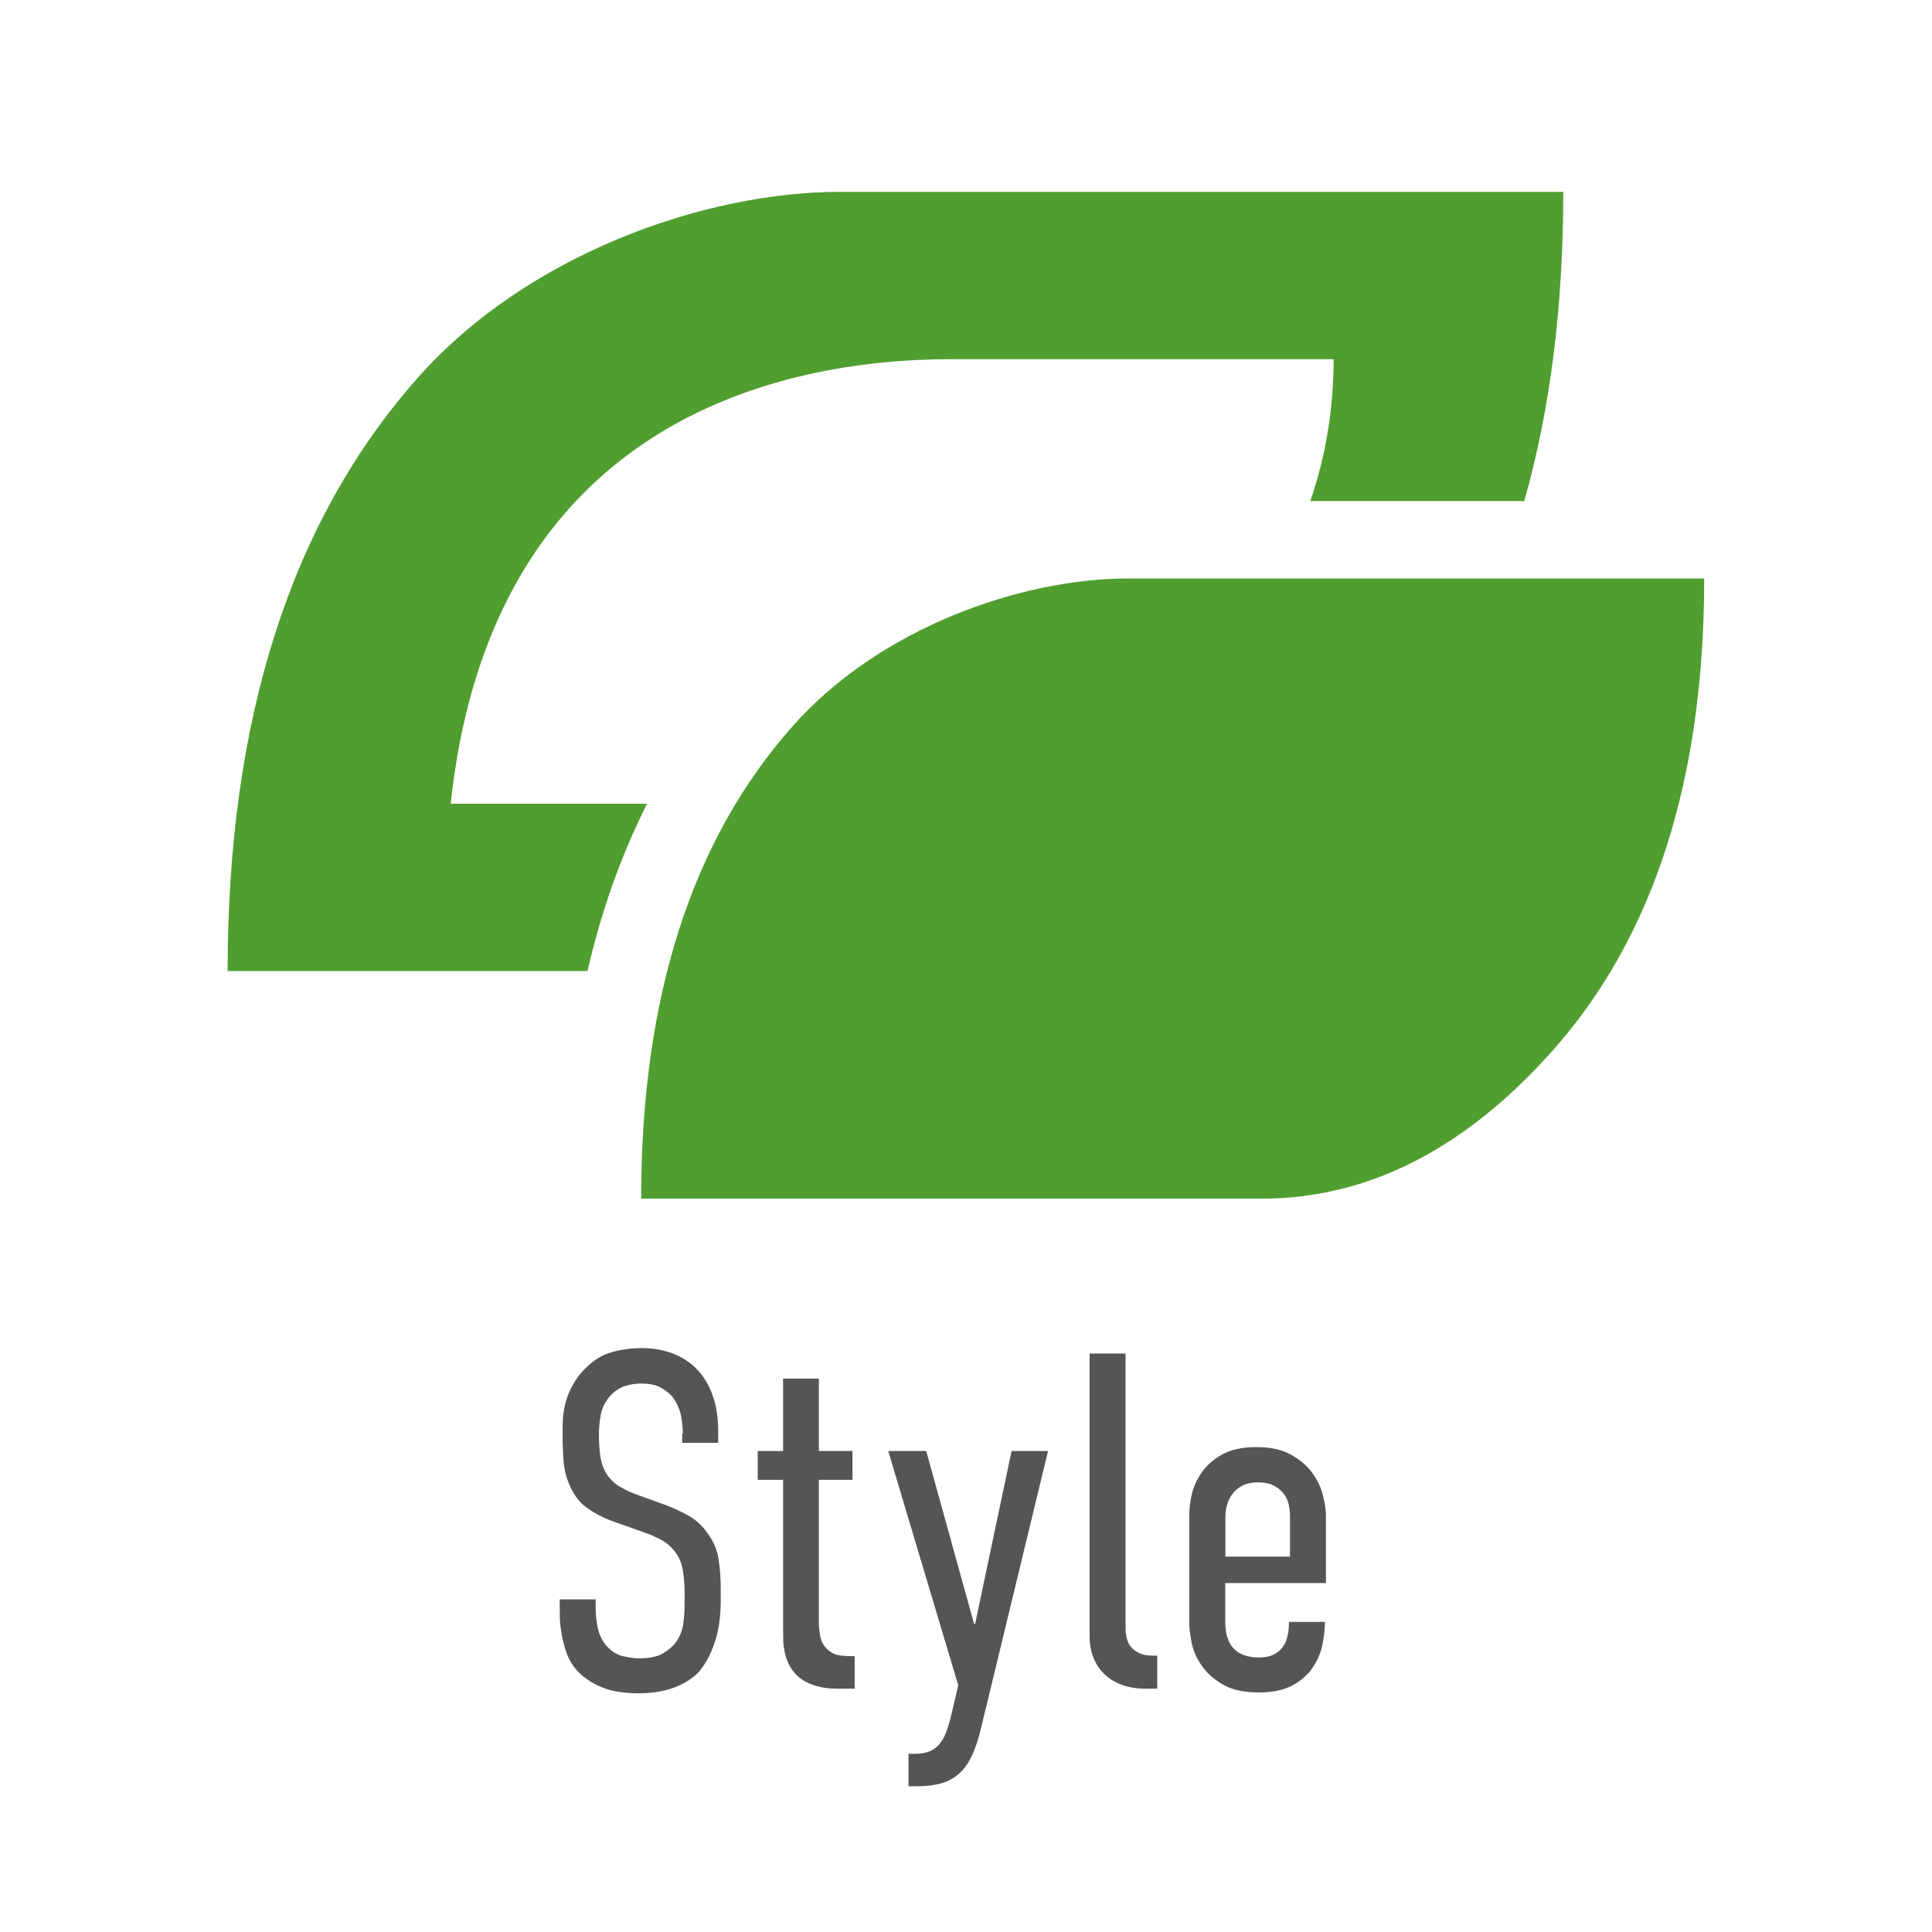
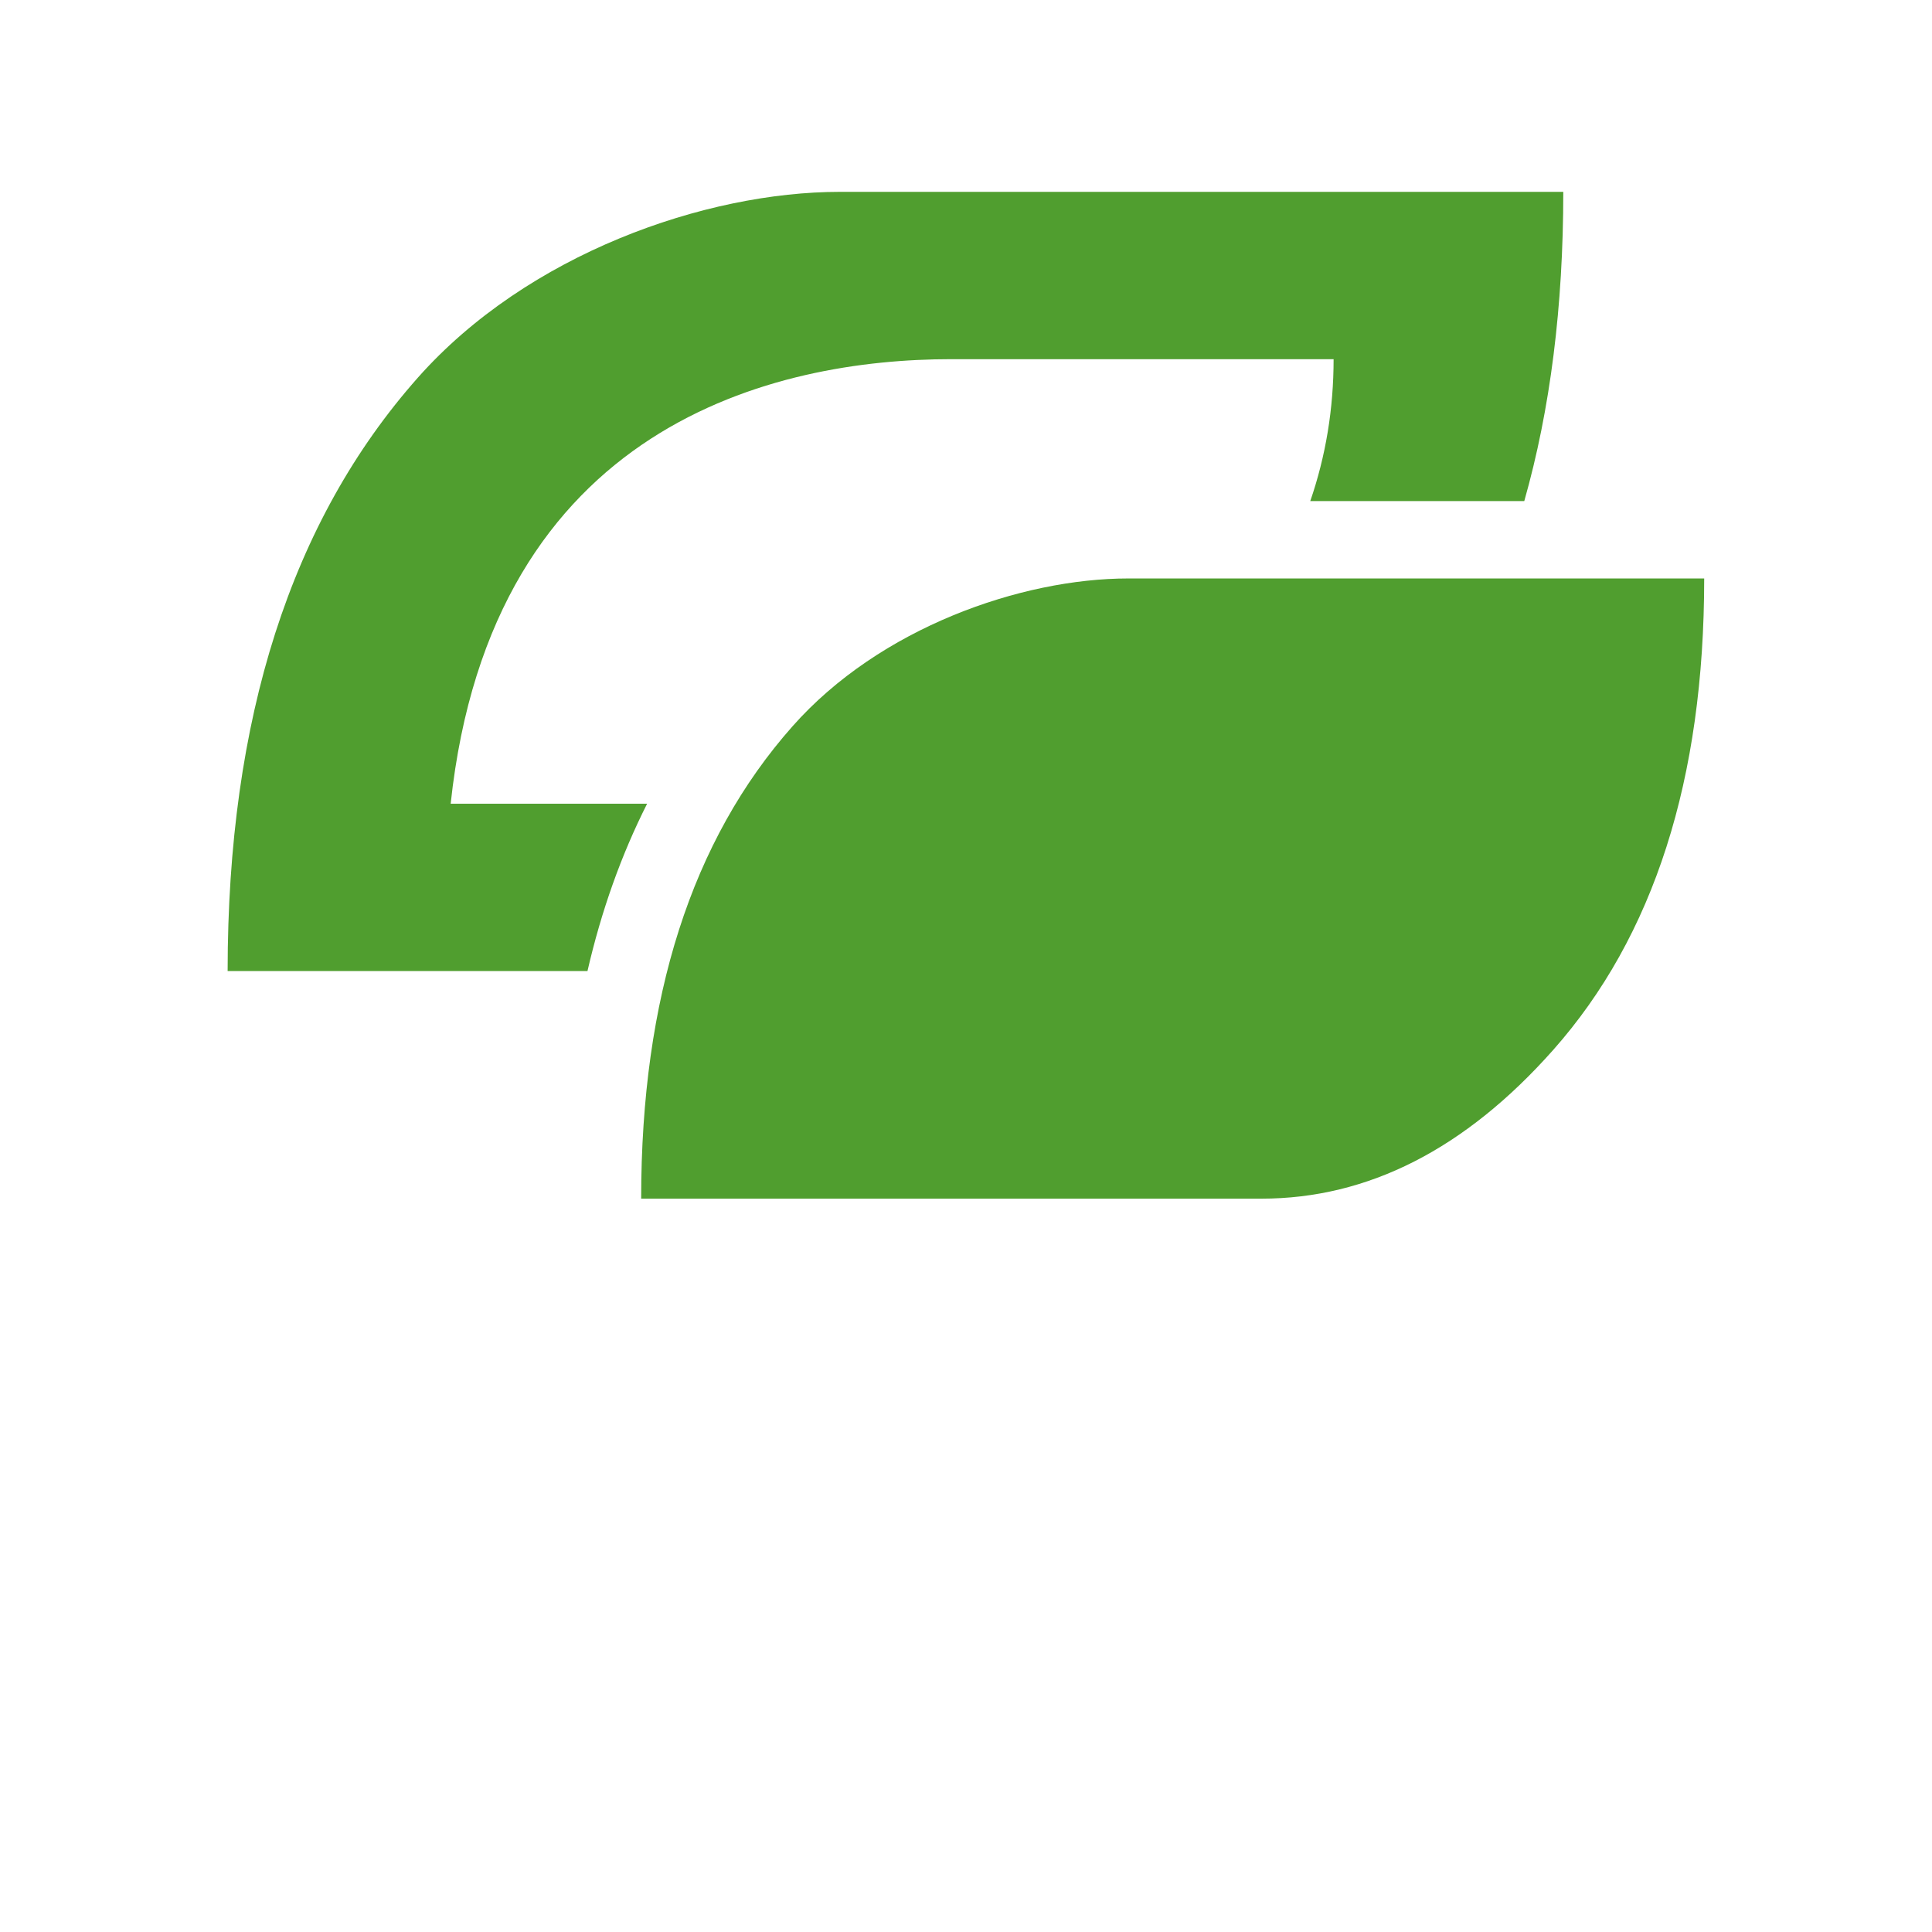
<svg xmlns="http://www.w3.org/2000/svg" id="_レイヤー_1" data-name="レイヤー_1" viewBox="0 0 113.39 113.39">
  <defs>
    <style>
      .cls-1 {
        fill: none;
      }

      .cls-2 {
        fill: #509e2f;
      }

      .cls-3 {
        fill: #555;
      }
    </style>
  </defs>
  <rect class="cls-1" x="0" width="113.39" height="113.39" />
  <g>
    <g>
      <path class="cls-2" d="M66.22,33.95c-6.28,0-14.59,2.89-19.71,8.68-5.92,6.68-8.88,15.93-8.88,27.72h36.4c6.26,0,11.97-2.91,17.13-8.73,5.91-6.67,8.86-15.89,8.86-27.67h-33.8Z" />
      <path class="cls-2" d="M38,47.17h-11.55c2.39-22.33,19.14-26.09,29.37-26.09h22.45c0,2.91-.46,5.69-1.37,8.33h12.56c1.53-5.39,2.29-11.44,2.29-18.15h-42.46c-7.89,0-18.33,3.64-24.77,10.91-7.44,8.4-11.16,20.01-11.16,34.82h21.12c.82-3.56,1.99-6.83,3.5-9.82Z" />
    </g>
    <g>
-       <path class="cls-3" d="M40.08,84.15c0-.26-.03-.59-.1-1-.07-.4-.23-.78-.49-1.14-.17-.21-.4-.39-.69-.56-.29-.17-.69-.25-1.2-.25-.26,0-.55.04-.86.13s-.6.26-.86.52c-.34.36-.54.75-.62,1.18-.08.43-.11.83-.11,1.21,0,.3.02.68.07,1.12.05.45.19.86.44,1.24.21.28.45.51.75.67.29.17.56.3.8.39l1.8.65c.41.15.85.35,1.32.6.47.25.86.6,1.18,1.05.36.49.58,1,.66,1.53.08.53.13,1.11.13,1.73v.7c0,.98-.12,1.81-.37,2.52-.24.7-.55,1.27-.93,1.7-.36.38-.83.67-1.43.9-.6.22-1.29.34-2.08.34-.98,0-1.77-.15-2.39-.45-.62-.3-1.09-.67-1.41-1.1-.21-.28-.37-.59-.48-.94-.11-.35-.2-.68-.25-1.01-.06-.33-.09-.61-.1-.86,0-.24-.01-.39-.01-.45v-.7h2.11v.56c0,.26.03.6.1,1,.07.4.22.76.46,1.08.32.38.66.6,1.03.69.37.08.67.13.91.13.66,0,1.14-.1,1.46-.3.32-.2.55-.39.7-.58.26-.34.42-.72.48-1.14.06-.42.08-.8.08-1.14v-.76c0-.37-.03-.78-.1-1.22-.07-.44-.22-.81-.46-1.11-.24-.32-.53-.56-.86-.73-.33-.17-.58-.28-.75-.34l-2.14-.76c-.47-.17-.93-.41-1.38-.72-.45-.31-.81-.77-1.07-1.39-.19-.43-.3-.88-.34-1.35-.04-.47-.06-.95-.06-1.43v-.59c0-.79.13-1.48.39-2.07.26-.59.6-1.07,1.01-1.45.43-.43.92-.73,1.48-.89.55-.16,1.14-.24,1.76-.24.67,0,1.29.11,1.84.32.55.22,1.03.53,1.42.94.39.41.7.92.91,1.53.22.61.32,1.31.32,2.1v.67h-2.11v-.56Z" />
-       <path class="cls-3" d="M48.06,80.91v4.25h1.97v1.69h-1.97v8.46c0,.17.03.41.08.73.06.32.22.59.48.82.21.17.44.27.69.3.25.03.46.04.63.04h.22v1.91h-.62c-.19,0-.41,0-.66-.01-.25,0-.51-.04-.77-.1-.26-.06-.52-.14-.77-.27-.25-.12-.47-.29-.66-.49-.17-.19-.3-.39-.41-.62-.1-.22-.18-.45-.22-.69-.05-.23-.08-.47-.08-.7,0-.23-.01-.45-.01-.66v-8.72h-1.49v-1.69h1.49v-4.25h2.11Z" />
-       <path class="cls-3" d="M54.36,85.16l2.81,10.15h.06l2.14-10.15h2.14l-3.97,16.42c-.15.6-.33,1.11-.53,1.53-.21.42-.45.76-.75,1.01-.29.25-.64.44-1.04.55-.4.11-.88.17-1.42.17h-.48v-1.91h.39c.34,0,.62-.05.84-.14.22-.09.42-.23.58-.42.16-.19.3-.43.41-.73.11-.3.22-.66.31-1.07l.39-1.66-4.11-13.75h2.22Z" />
-       <path class="cls-3" d="M66.06,79.42v16.2c0,.13.02.29.06.48.04.19.11.36.22.51.11.15.27.28.48.39.21.11.47.17.79.17h.31v1.94h-.65c-.53,0-.99-.07-1.41-.22-.41-.15-.76-.36-1.04-.63-.28-.27-.5-.6-.65-.98-.15-.38-.22-.8-.22-1.25v-16.59h2.11Z" />
-       <path class="cls-3" d="M71.91,95.14c0,.38.04.7.13.97.08.27.21.49.38.66.17.17.37.3.62.38.24.08.52.13.84.13s.59-.05.8-.14c.22-.09.4-.23.55-.41.15-.18.26-.39.32-.65.07-.25.1-.55.1-.89h2.11c0,.41-.05.86-.15,1.35-.1.49-.3.94-.58,1.35-.28.41-.67.75-1.18,1.03-.51.27-1.16.41-1.97.41-.86,0-1.56-.15-2.1-.46s-.95-.68-1.25-1.11c-.3-.43-.5-.88-.59-1.34-.09-.46-.14-.84-.14-1.14v-6.47c0-.28.05-.64.14-1.07.09-.43.28-.86.56-1.28.28-.42.68-.78,1.2-1.08.52-.3,1.2-.45,2.04-.45s1.5.15,2.04.45c.53.3.95.66,1.25,1.08.3.42.51.86.62,1.32.11.46.17.84.17,1.14v3.99h-5.91v2.22ZM75.71,91.35v-2.39c0-.22-.03-.45-.08-.69-.06-.23-.16-.45-.31-.63-.15-.19-.34-.34-.58-.46-.23-.12-.54-.18-.91-.18s-.68.07-.93.2c-.24.13-.44.3-.59.51-.15.21-.25.43-.31.67-.06.24-.08.48-.08.7v2.28h3.8Z" />
-     </g>
+       </g>
  </g>
</svg>